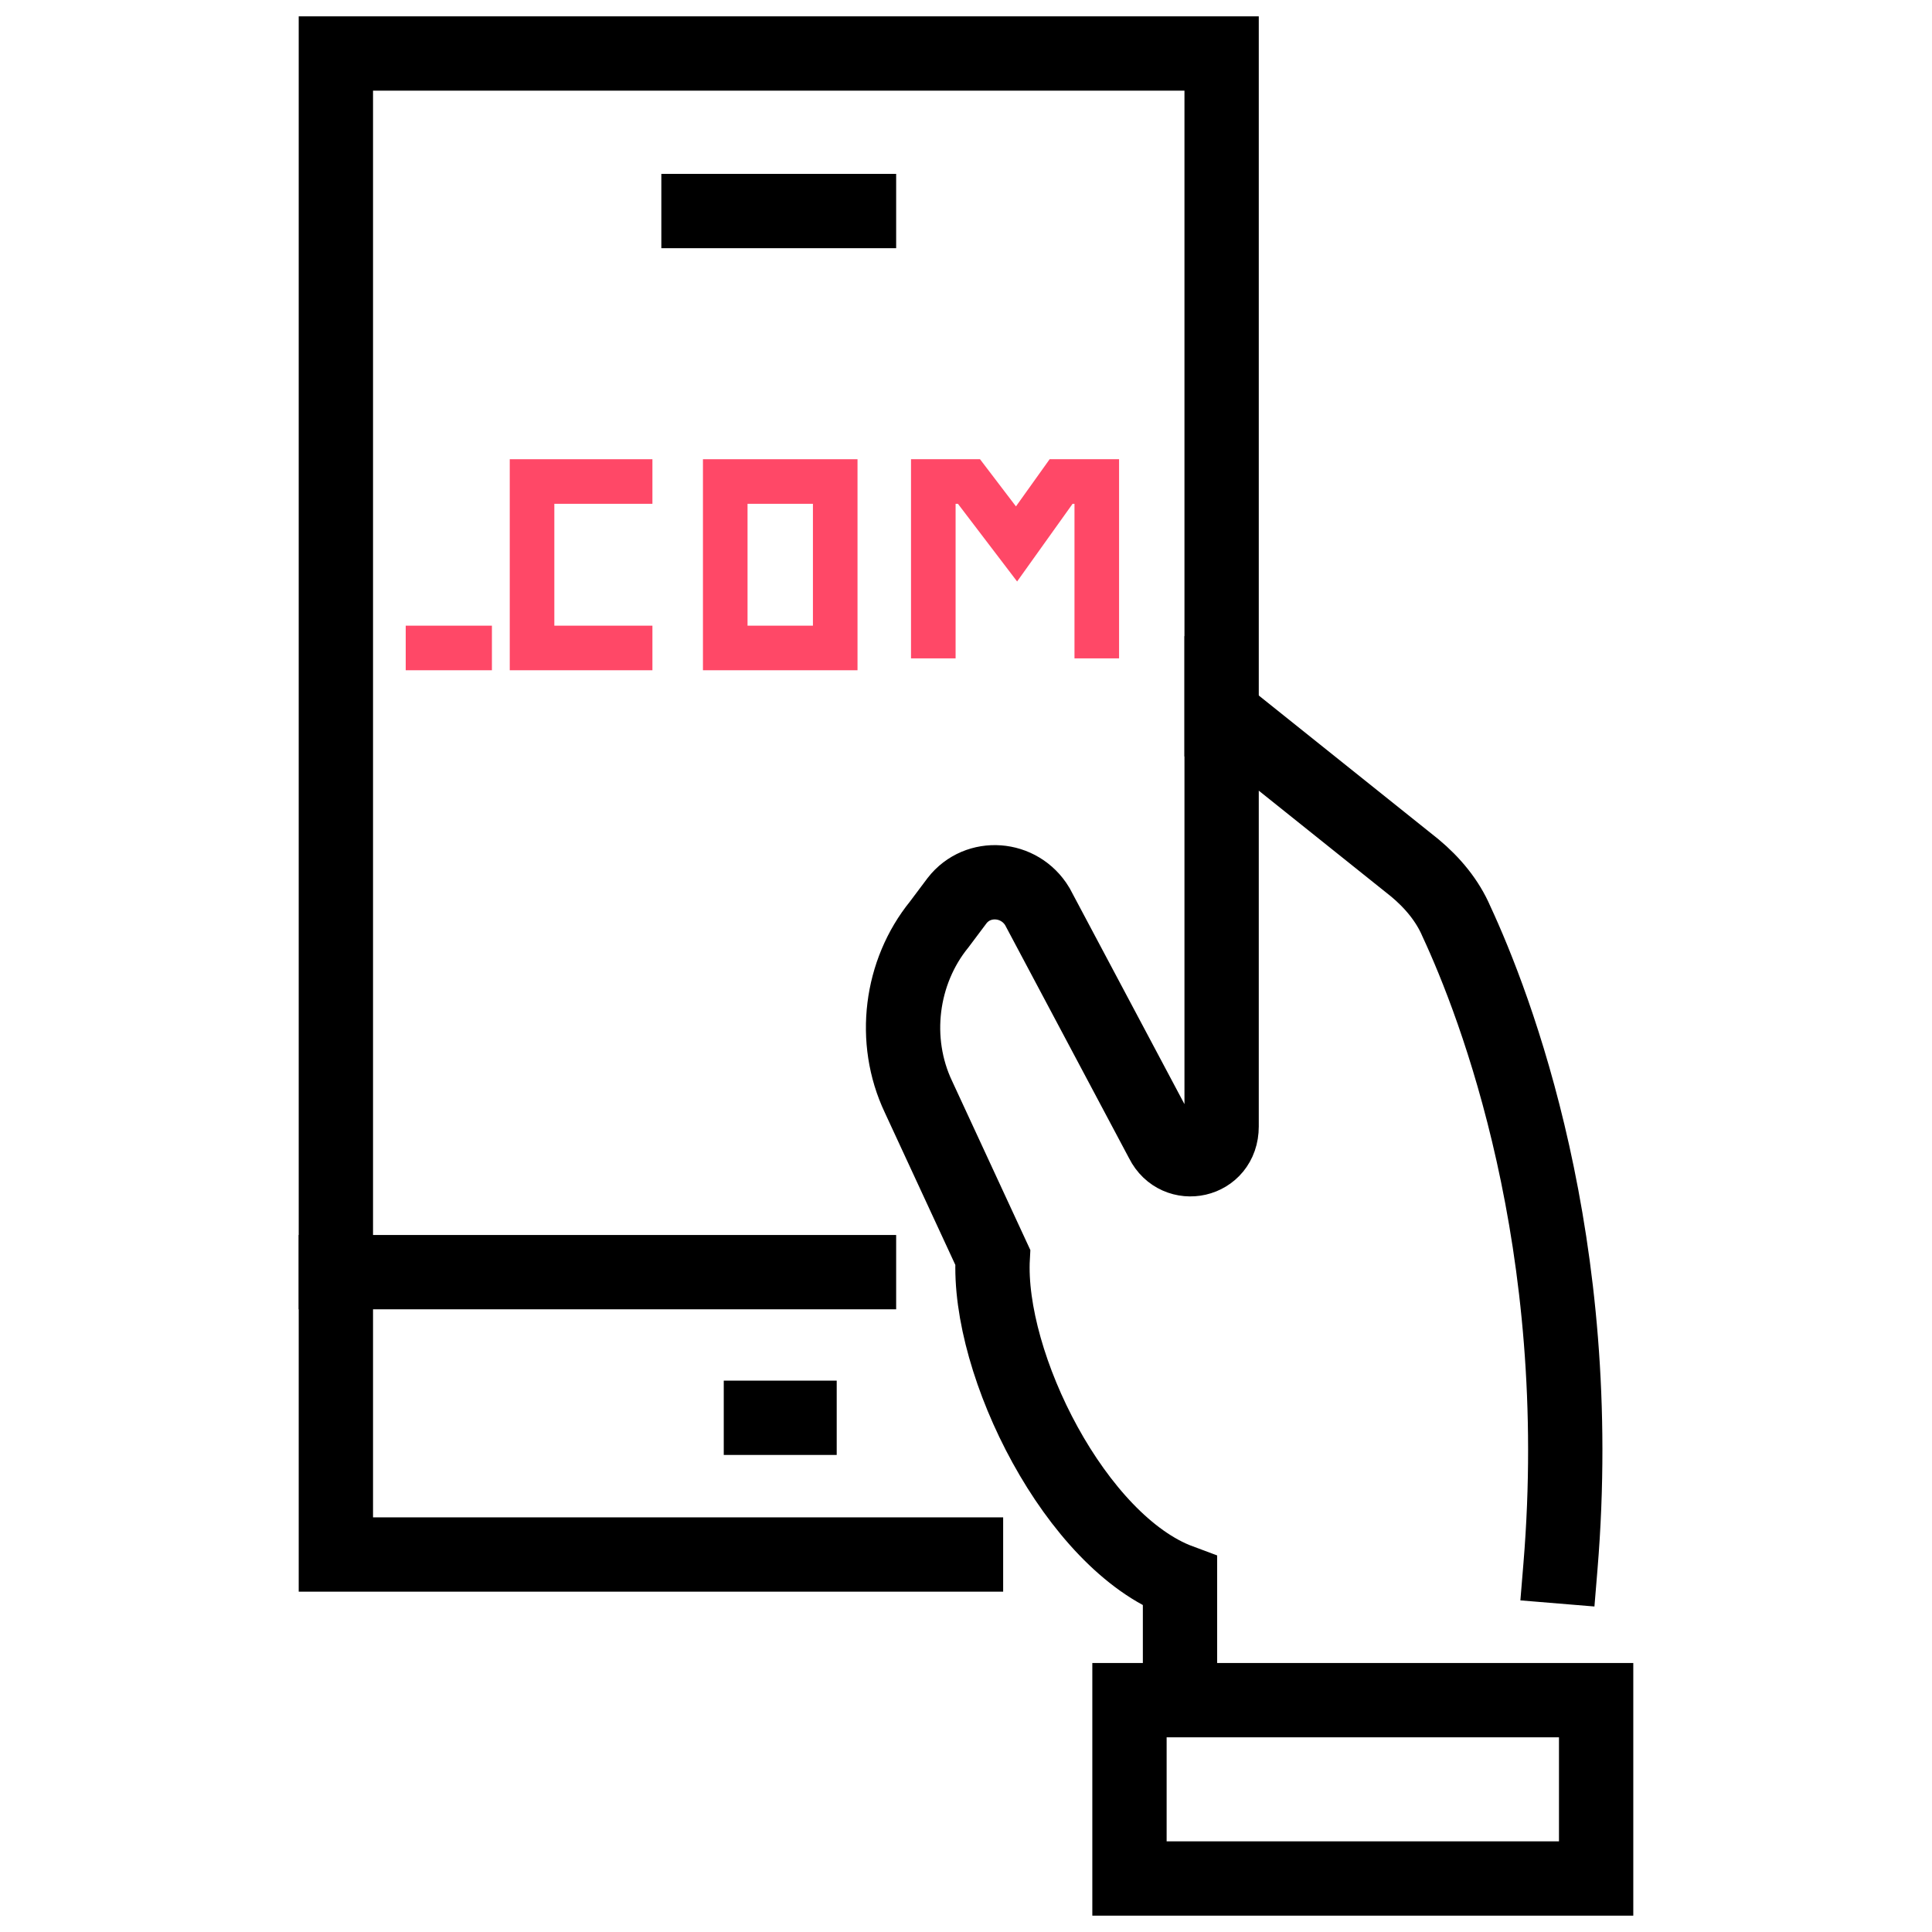
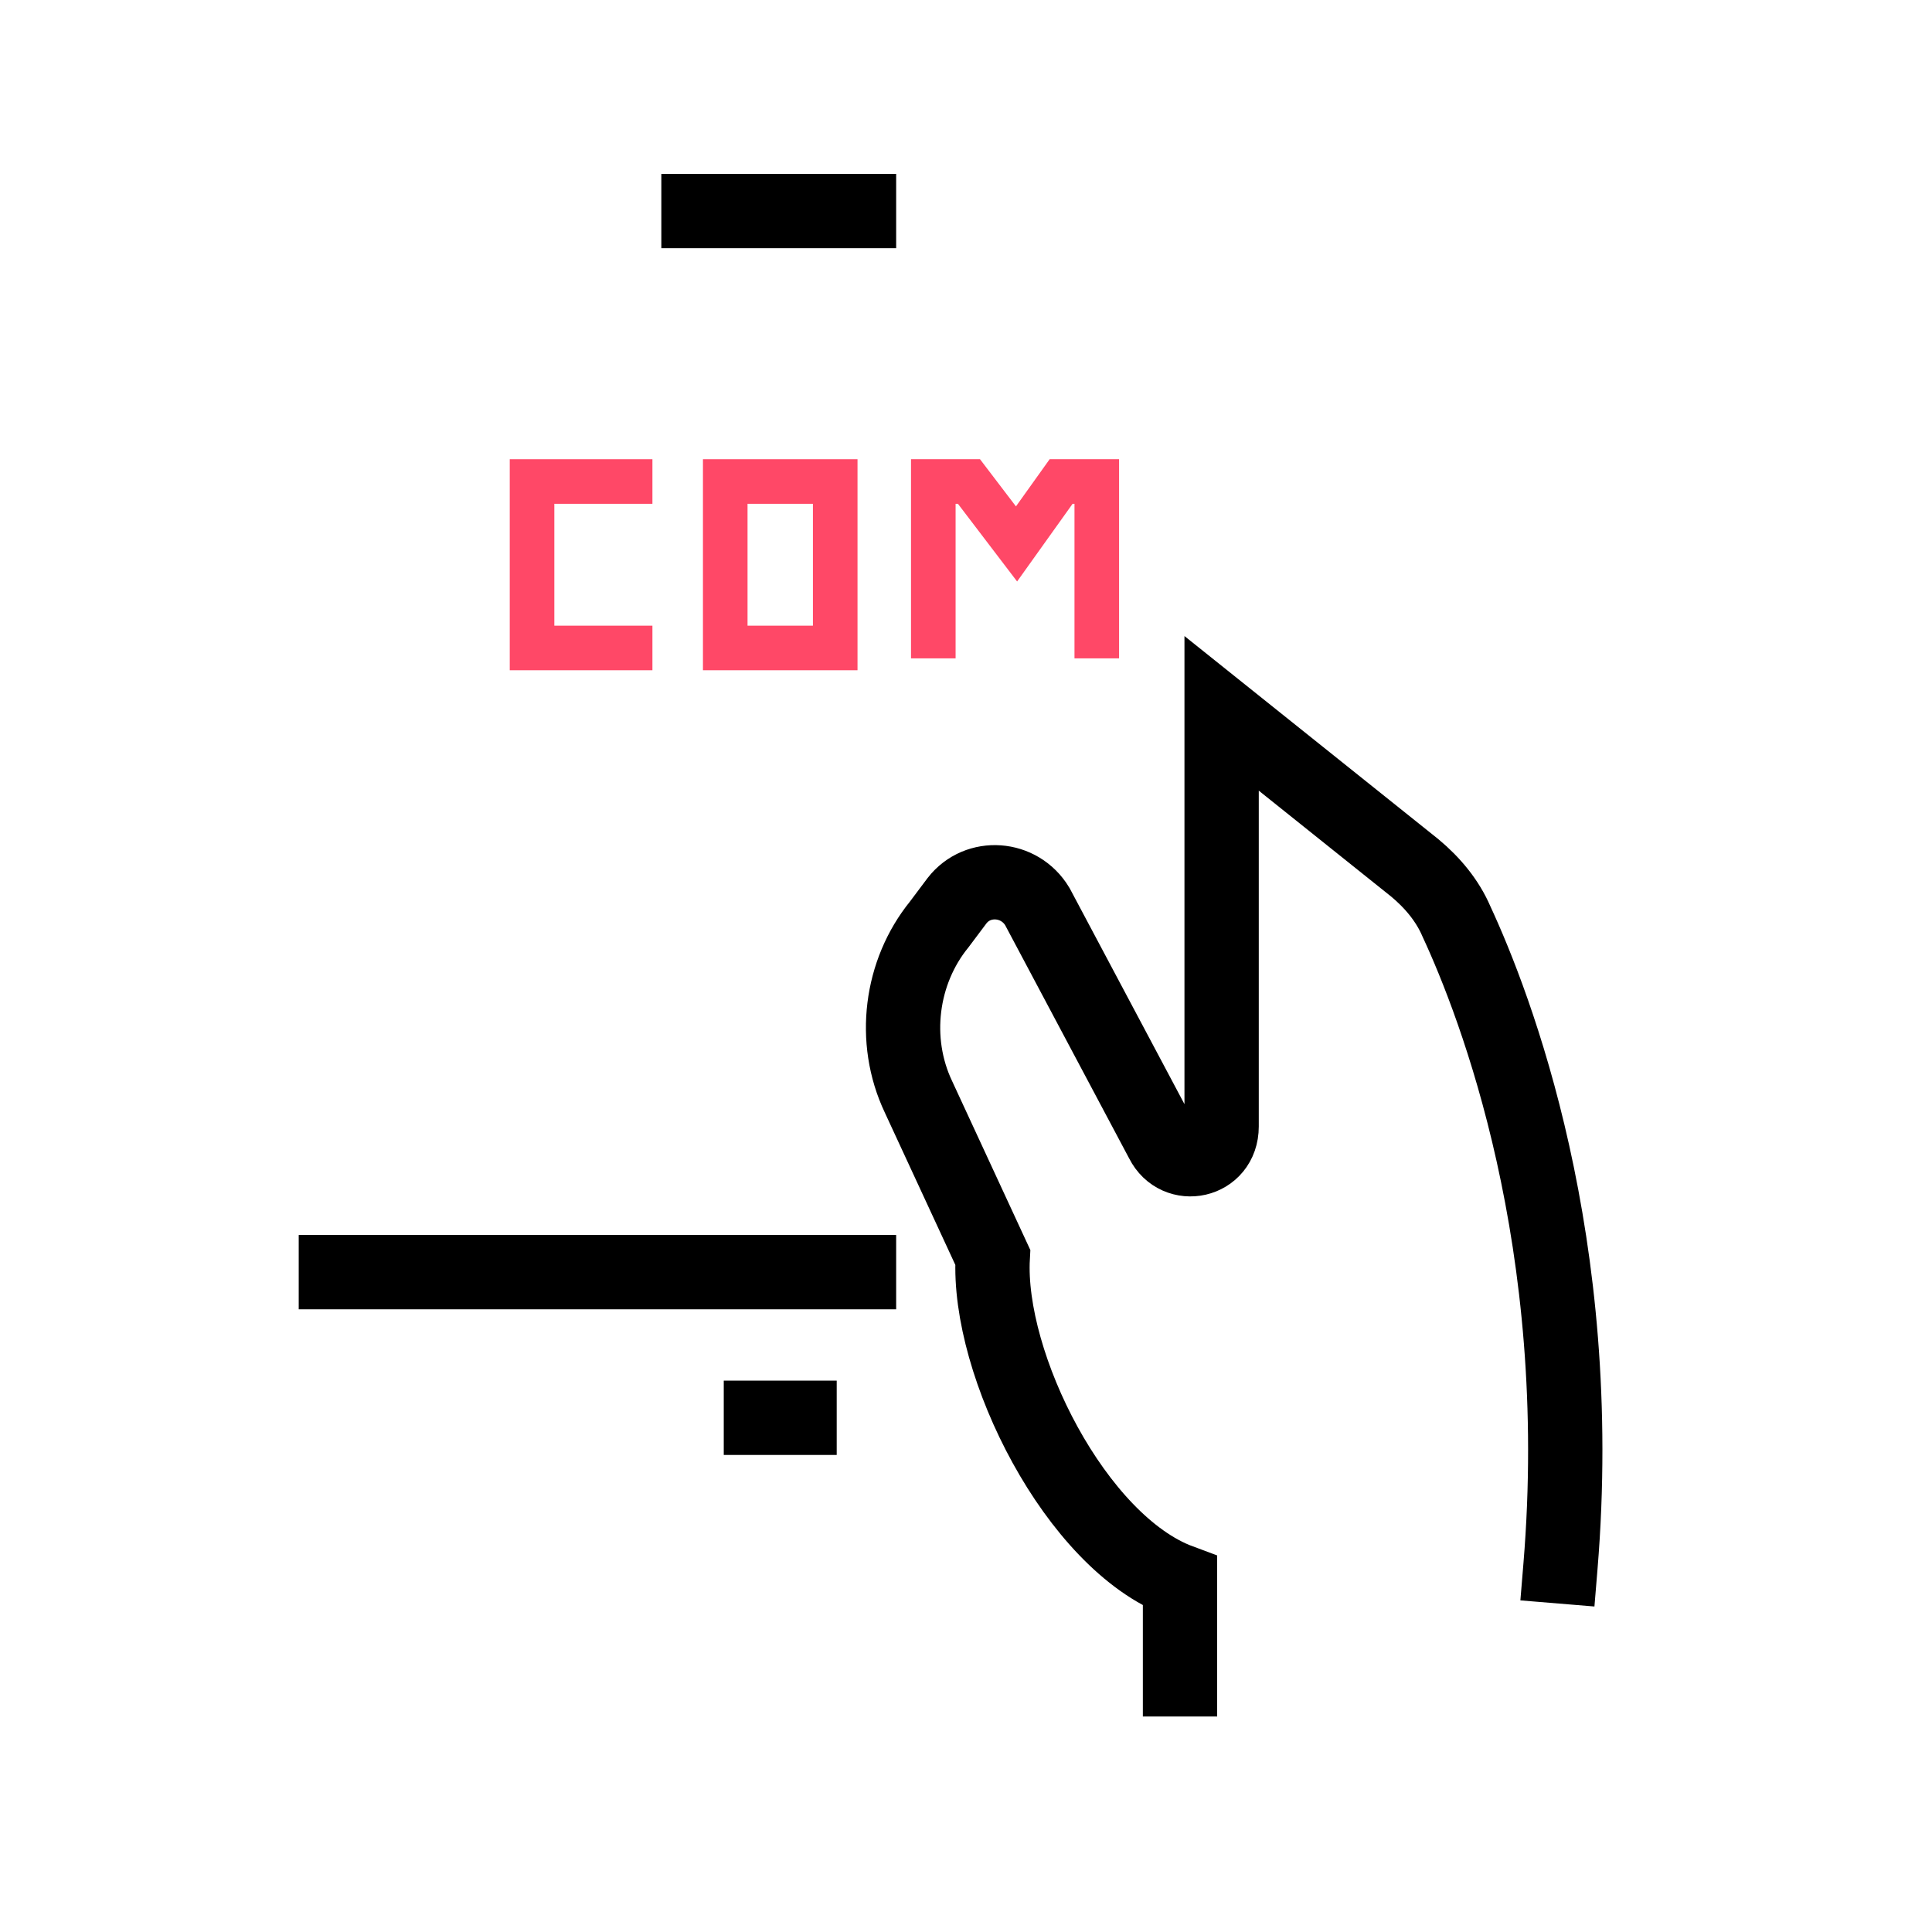
<svg xmlns="http://www.w3.org/2000/svg" version="1.1" id="Layer_1" x="0px" y="0px" width="65px" height="65px" viewBox="0 0 65 65" style="enable-background:new 0 0 65 65;" xml:space="preserve">
  <style type="text/css">
	.st0{fill:none;stroke:#000000;stroke-width:2.5;stroke-linecap:square;stroke-miterlimit:10;}
	.st1{fill:none;stroke:#FF4867;stroke-width:1.5;stroke-linecap:square;stroke-miterlimit:10;}
</style>
  <g>
    <g id="_x39_">
-       <polyline class="st0" points="32.5,52.3 11.3,52.3 11.3,1.8 41.1,1.8 41.1,24.2   " />
      <line class="st0" x1="11.3" y1="42.8" x2="28.9" y2="42.8" />
      <line class="st0" x1="25.6" y1="47.7" x2="26.9" y2="47.7" />
      <line class="st0" x1="23.5" y1="7.1" x2="28.9" y2="7.1" />
      <path class="st0" d="M39.7,56.5v-3.3c-3.5-1.3-6.5-7.3-6.3-10.9l-2.5-5.4c-0.9-1.9-0.6-4.2,0.7-5.8l0.6-0.8    c0.7-0.9,2.1-0.8,2.7,0.2l4.2,7.9c0.5,1,2,0.7,2-0.5V24l6.5,5.2c0.6,0.5,1.1,1.1,1.4,1.8c1.3,2.8,4.4,10.8,3.5,21.7" />
-       <rect x="38" y="57.2" class="st0" width="15.7" height="6" />
    </g>
-     <line class="st1" x1="14.4" y1="21.8" x2="15.8" y2="21.8" />
    <polyline class="st1" points="21.2,21.8 17.9,21.8 17.9,16.2 21.2,16.2  " />
    <rect x="24.4" y="16.2" class="st1" width="3.7" height="5.6" />
    <polyline class="st1" points="31.4,21.4 31.4,16.2 32.6,16.2 34.2,18.3 34.2,18.3 35.7,16.2 36.9,16.2 36.9,21.4  " />
  </g>
</svg>